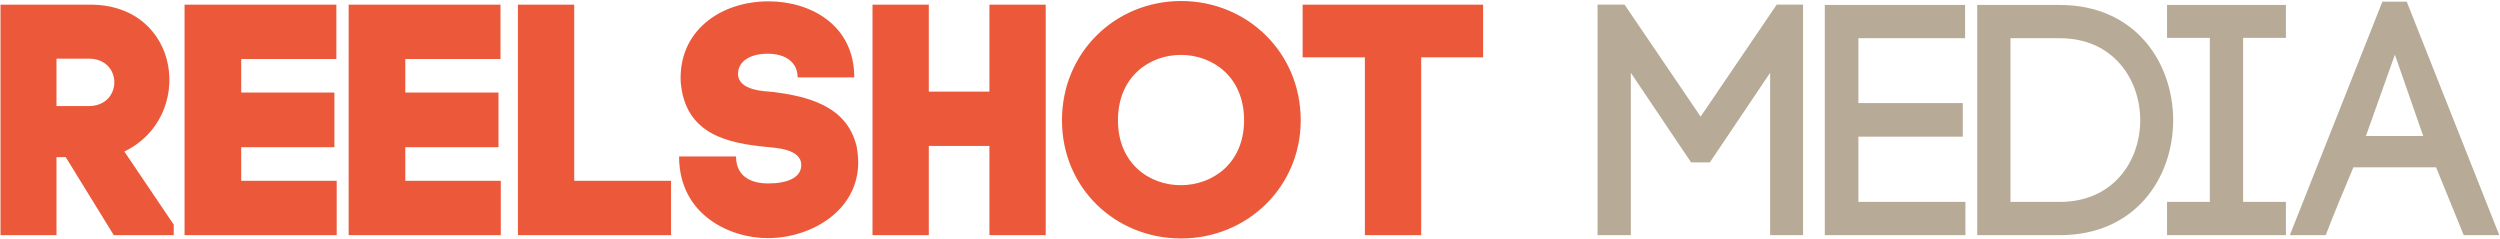
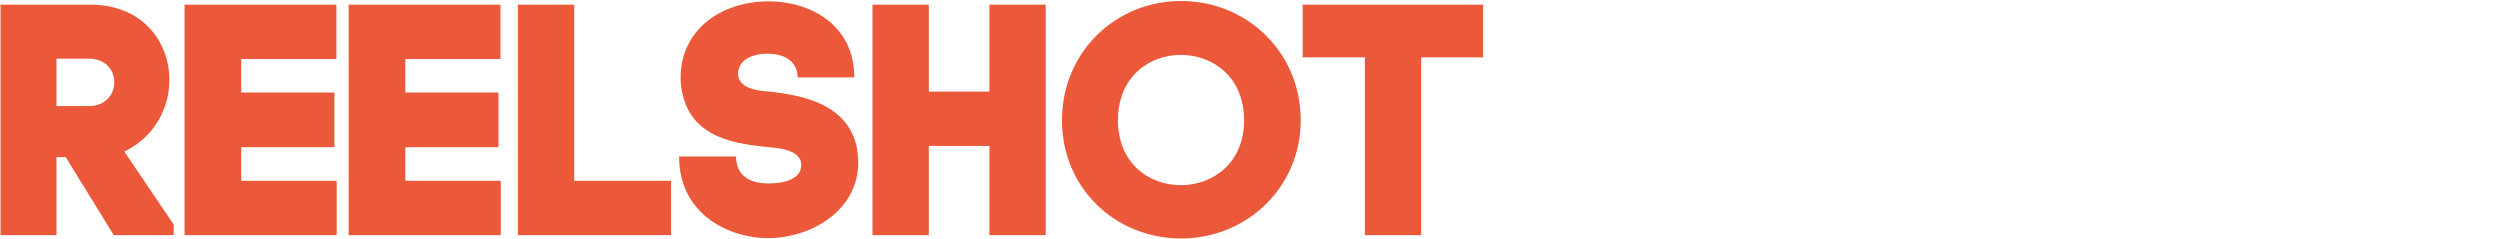
<svg xmlns="http://www.w3.org/2000/svg" width="1161" height="111" viewBox="0 0 1161 111" fill="none">
  <path d="M30.517 72.962H26.234V109.208H0.235V2.153H41.834C84.35 2.153 90.62 54.61 57.739 70.362L80.68 104.314V109.208H52.845L30.517 72.962ZM26.234 27.234V49.257H41.222C56.974 49.257 57.127 27.234 41.222 27.234H26.234ZM112.011 68.374V83.974H156.363V109.208H85.706V2.153H156.21V27.387H112.011V42.987H155.292V68.374H112.011ZM188.222 68.374V83.974H232.574V109.208H161.917V2.153H232.421V27.387H188.222V42.987H231.503V68.374H188.222ZM266.67 2.153V83.974H311.633V109.208H240.518V2.153H266.67ZM396.725 35.952H370.42C370.42 28.764 364.609 24.94 356.503 24.94C348.397 24.94 342.739 28.458 342.739 34.269C342.739 42.222 355.433 42.375 358.95 42.681C374.091 44.669 393.208 48.645 397.796 67.915C398.255 70.362 398.56 73.115 398.56 75.409C398.56 97.738 376.844 110.584 356.503 110.584C339.068 110.584 315.363 99.879 315.363 72.656H341.821C341.821 83.209 350.692 85.197 356.656 85.197C365.22 85.197 372.103 82.75 372.103 76.633C372.103 68.986 359.868 68.68 355.891 68.221C338.61 66.539 318.116 62.715 316.128 38.093V38.246C314.905 14.694 334.174 0.624 356.962 0.624C376.079 0.624 396.725 11.329 396.725 35.952ZM431.339 2.153V42.528H459.479V2.153H485.631V109.208H459.479V67.762H431.339V109.208H405.187V2.153H431.339ZM493.179 55.833C493.179 24.329 517.954 0.471 548.542 0.471C579.129 0.471 604.057 24.329 604.057 55.833C604.057 86.879 579.129 110.737 548.542 110.737C517.954 110.737 493.179 87.338 493.179 55.833ZM519.178 55.833C519.178 96.209 577.752 95.903 577.752 55.833C577.752 15.458 519.178 15.305 519.178 55.833ZM660 109.208H633.848V26.623H604.943V2.153H688.752V26.623H660V109.208Z" fill="#EB593A" />
-   <path d="M757.353 33.809V109.208H741.906V2.15H754.447L789.776 54.15L825.105 2.15H837.34V109.208H822.046V33.809L794.058 75.408H785.341L757.353 33.809ZM863.039 63.479V93.761H912.745V109.208H847.439V2.303H912.592V17.75H863.039V47.879H911.521V63.479H863.039ZM933.663 93.761H956.604C981.38 93.761 993.921 74.796 993.921 55.832C993.921 36.867 981.38 17.75 956.604 17.75H933.663V93.761ZM918.216 2.303H956.604C991.627 2.303 1009.22 29.067 1009.22 55.832C1009.22 82.596 991.627 109.208 956.604 109.208H918.216V2.303ZM1061.58 2.303V17.597H1041.7V93.761H1061.58V109.208H1006.37V93.761H1026.25V17.597H1006.37V2.303H1061.58ZM1112.19 25.397L1098.73 63.173H1125.34L1112.19 25.397ZM1144.15 109.208L1131.31 77.702H1092.92C1088.79 87.49 1083.44 100.337 1080.07 109.208H1063.4L1106.38 0.774H1117.69L1160.67 109.208H1144.15Z" fill="#B7AB98" />
</svg>